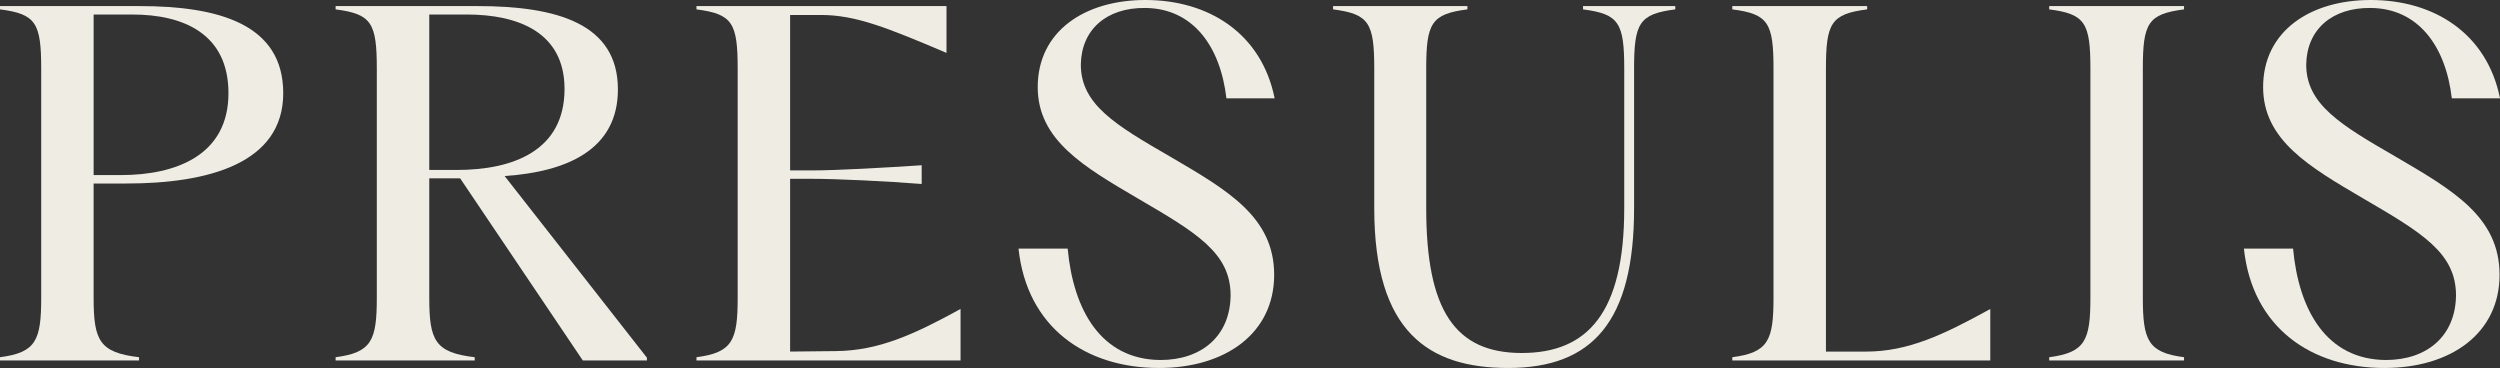
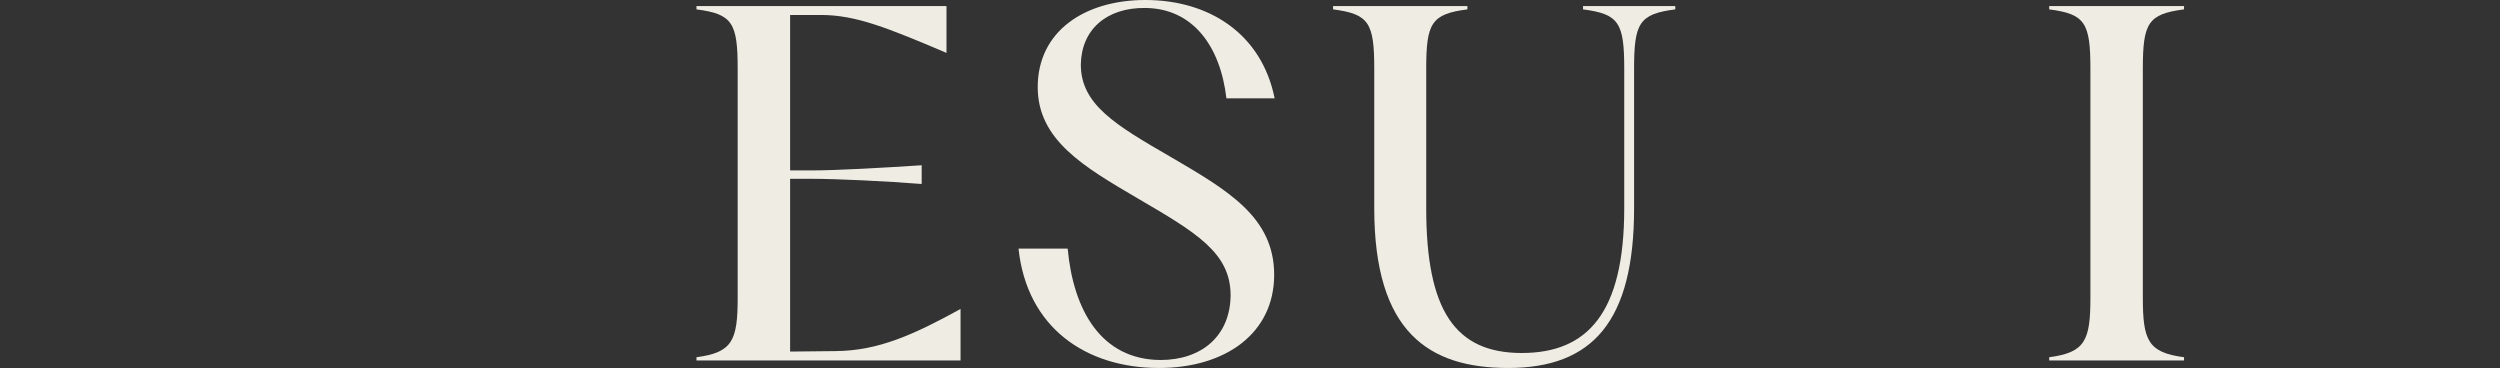
<svg xmlns="http://www.w3.org/2000/svg" width="241.795" height="35.59" viewBox="0 0 241.795 35.59">
  <rect x="0" y="0" width="241.795" height="35.59" fill="#333333" stroke="none" />
  <g id="Group_3572" data-name="Group 3572" transform="translate(-594.139 -173.104)">
    <g id="Group_121" data-name="Group 121" transform="translate(594.139 173.104)">
-       <path id="Path_240" data-name="Path 240" d="M594.089,207.633c3.488-.453,3.985-1.631,3.985-5.75V179.741c0-4.438-.5-5.3-3.985-5.75v-.318h13.494c7.7,0,13.9,1.766,13.9,8.422,0,6.837-7.336,8.738-15.168,8.738h-3.171v11.05c0,4.119.545,5.3,4.392,5.75v.316H594.089Zm11.682-17.615c5.388,0,10.414-1.946,10.414-7.923,0-5.706-4.3-7.606-9.281-7.606h-3.759v15.53Z" transform="translate(-594.089 -173.084)" fill="#EFECE4" />
-       <path id="Path_241" data-name="Path 241" d="M625.441,207.633c3.488-.453,3.985-1.631,3.985-5.75V179.741c0-4.438-.5-5.3-3.985-5.75v-.318h13.722c7.65,0,13.582,1.675,13.582,8.06,0,5.8-4.889,7.97-10.958,8.376l13.764,17.57v.27h-6.2l-11.863-17.614H634.5v11.548c0,4.119.545,5.3,4.393,5.75v.316H625.441Zm11.728-18.112c5.433,0,10.414-1.857,10.414-7.834,0-5.479-4.482-7.2-9.464-7.2H634.5v15.033Z" transform="translate(-592.982 -173.084)" fill="#EFECE4" />
      <path id="Path_242" data-name="Path 242" d="M659.154,207.633c3.488-.453,3.985-1.631,3.985-5.75V179.741c0-4.438-.5-5.3-3.985-5.75v-.318h24.181V178.2c-5.75-2.444-8.785-3.667-12.136-3.667H668.21v15.034h2.085c2.444,0,7.2-.272,10.639-.5v1.811c-3.44-.271-8.194-.5-10.639-.5H668.21v16.709l4.438-.046c4.121-.046,7.515-1.585,12.045-4.075v4.98H659.154Z" transform="translate(-591.792 -173.084)" fill="#EFECE4" />
      <path id="Path_243" data-name="Path 243" d="M689.239,197.148h4.754c.545,5.931,3.215,10.73,8.965,10.775,3.985,0,6.748-2.309,6.794-6.247,0-4.12-3.306-6.068-8.967-9.374-5.251-3.078-9.689-5.659-9.689-10.776,0-5.388,4.526-8.422,10.414-8.422,6.112,0,11.229,3.216,12.5,9.509h-4.664c-.59-5.071-3.26-8.693-7.834-8.739-3.8-.046-6.2,2.128-6.247,5.479,0,3.849,3.349,5.841,8.6,8.875,5.568,3.26,10.1,5.841,10.1,11.456,0,5.659-4.71,9.01-11.139,9.01C695.759,208.694,690.055,204.8,689.239,197.148Z" transform="translate(-590.73 -173.104)" fill="#EFECE4" />
      <path id="Path_244" data-name="Path 244" d="M722.608,193.233V179.741c0-4.438-.5-5.3-3.984-5.75v-.318h12.994v.318c-3.485.452-3.984,1.312-3.984,5.75v13.492c0,9.826,2.763,13.992,9.238,13.992,6.383,0,9.914-3.894,9.914-13.992V179.741c0-4.438-.5-5.3-3.985-5.75v-.318h8.922v.318c-3.488.452-3.985,1.312-3.985,5.75v13.492c0,10.959-4.03,15.44-12.181,15.44C727.9,208.673,722.608,205.232,722.608,193.233Z" transform="translate(-589.693 -173.084)" fill="#EFECE4" />
-       <path id="Path_245" data-name="Path 245" d="M755.921,207.633c3.488-.453,3.985-1.631,3.985-5.75V179.741c0-4.438-.5-5.3-3.985-5.75v-.318h13.041v.318c-3.486.452-3.985,1.312-3.985,5.75v27.349h3.85c4.12,0,7.516-1.631,12.045-4.12v4.98H755.921Z" transform="translate(-588.376 -173.084)" fill="#EFECE4" />
      <path id="Path_246" data-name="Path 246" d="M785.526,207.633c3.488-.453,3.985-1.631,3.985-5.75V179.741c0-4.438-.5-5.3-3.985-5.75v-.318h13.041v.318c-3.486.452-3.985,1.312-3.985,5.75v22.142c0,4.119.5,5.3,3.985,5.75v.316H785.526Z" transform="translate(-587.331 -173.084)" fill="#EFECE4" />
-       <path id="Path_247" data-name="Path 247" d="M803.715,197.148h4.755c.545,5.931,3.214,10.73,8.964,10.775,3.985,0,6.749-2.309,6.795-6.247,0-4.12-3.306-6.068-8.968-9.374-5.251-3.078-9.688-5.659-9.688-10.776,0-5.388,4.526-8.422,10.413-8.422,6.112,0,11.229,3.216,12.5,9.509h-4.663c-.59-5.071-3.26-8.693-7.835-8.739-3.8-.046-6.2,2.128-6.247,5.479,0,3.849,3.349,5.841,8.6,8.875,5.568,3.26,10.1,5.841,10.1,11.456,0,5.659-4.708,9.01-11.138,9.01C810.235,208.694,804.531,204.8,803.715,197.148Z" transform="translate(-586.689 -173.104)" fill="#EFECE4" />
    </g>
  </g>
</svg>